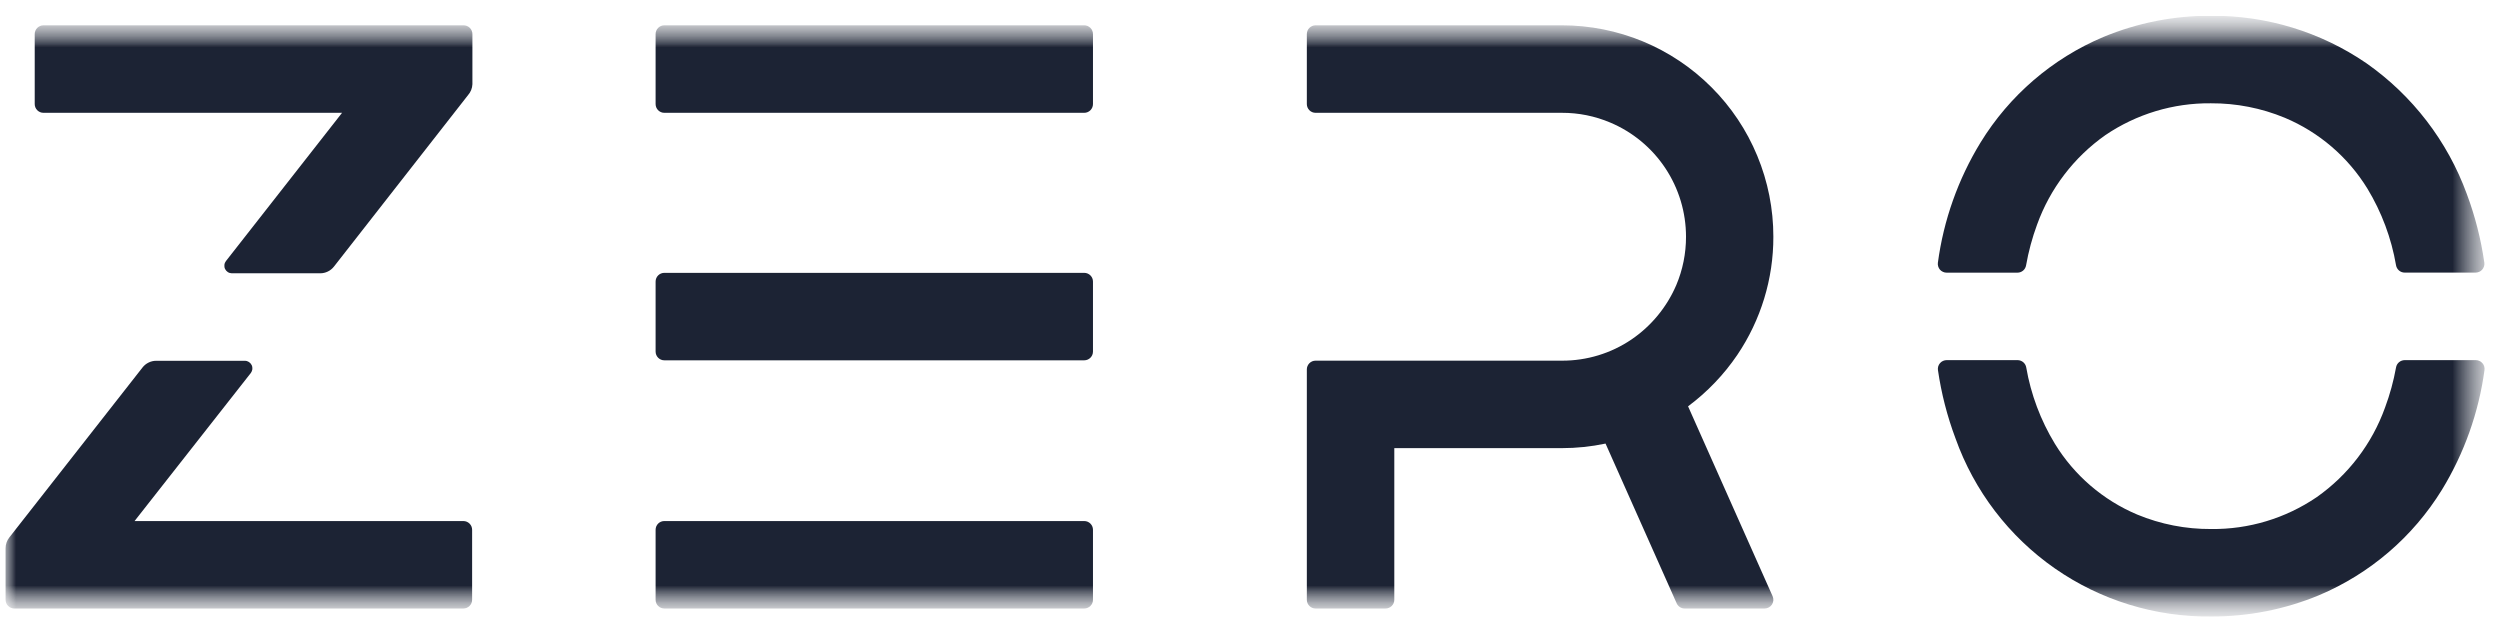
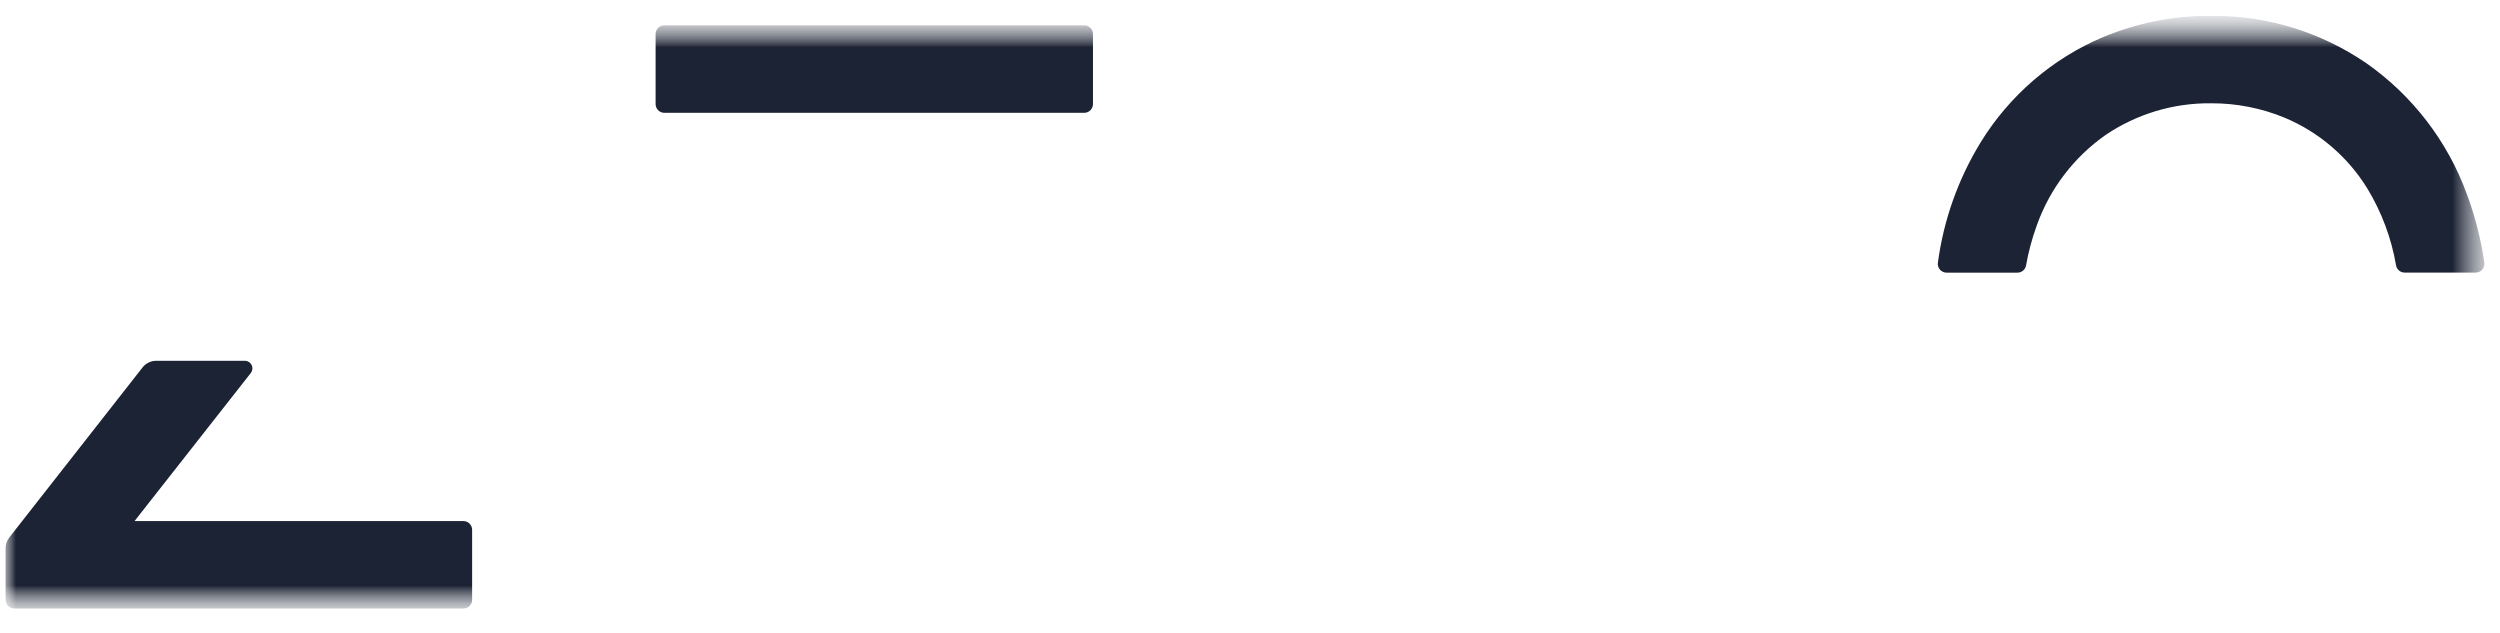
<svg xmlns="http://www.w3.org/2000/svg" width="79" height="20" viewBox="0 0 79 20" fill="none">
  <g clip-path="url(#clip0_33_71)">
    <mask id="mask0_33_71" style="mask-type:luminance" maskUnits="userSpaceOnUse" x="0" y="0" width="79" height="20">
      <path d="M78.552 0.5H0V19.5H78.552V0.5Z" fill="white" />
    </mask>
    <g mask="url(#mask0_33_71)">
      <mask id="mask1_33_71" style="mask-type:alpha" maskUnits="userSpaceOnUse" x="0" y="0" width="80" height="20">
        <path d="M79.687 0.5H0V19.5H79.687V0.5Z" fill="#D9D9D9" />
      </mask>
      <g mask="url(#mask1_33_71)">
        <mask id="mask2_33_71" style="mask-type:luminance" maskUnits="userSpaceOnUse" x="-121" y="0" width="200" height="20">
          <path d="M78.507 0.5H-120.522V19.482H78.507V0.5Z" fill="white" />
        </mask>
        <g mask="url(#mask2_33_71)">
          <path d="M34.261 0.8H20.993C20.84 0.8 20.717 0.924 20.717 1.077V3.288C20.717 3.441 20.84 3.565 20.993 3.565H34.261C34.414 3.565 34.538 3.441 34.538 3.288V1.077C34.538 0.924 34.414 0.8 34.261 0.8Z" fill="#1C2334" />
-           <path d="M34.261 16.465H20.993C20.84 16.465 20.717 16.588 20.717 16.741V18.953C20.717 19.105 20.84 19.229 20.993 19.229H34.261C34.414 19.229 34.538 19.105 34.538 18.953V16.741C34.538 16.588 34.414 16.465 34.261 16.465Z" fill="#1C2334" />
-           <path d="M34.261 8.622H20.993C20.84 8.622 20.717 8.745 20.717 8.898V11.109C20.717 11.262 20.84 11.386 20.993 11.386H34.261C34.414 11.386 34.538 11.262 34.538 11.109V8.898C34.538 8.745 34.414 8.622 34.261 8.622Z" fill="#1C2334" />
-           <path d="M54.898 11.216C55.643 10.113 56.041 8.812 56.038 7.481C56.039 6.603 55.866 5.735 55.53 4.924C55.195 4.113 54.703 3.377 54.082 2.757C53.462 2.136 52.725 1.644 51.915 1.308C51.104 0.973 50.236 0.8 49.358 0.8H41.572C41.499 0.8 41.428 0.83 41.377 0.881C41.325 0.933 41.296 1.004 41.296 1.077V3.288C41.296 3.362 41.325 3.432 41.377 3.484C41.428 3.536 41.499 3.565 41.572 3.565H49.358C49.882 3.563 50.4 3.668 50.882 3.872C51.593 4.171 52.199 4.673 52.625 5.315C53.051 5.957 53.278 6.71 53.278 7.481C53.279 8.004 53.175 8.523 52.972 9.005C52.673 9.704 52.18 10.303 51.551 10.73C50.905 11.167 50.142 11.399 49.362 11.397H41.572C41.499 11.397 41.428 11.426 41.377 11.478C41.325 11.53 41.296 11.6 41.296 11.673V18.953C41.296 19.026 41.325 19.096 41.377 19.148C41.428 19.2 41.499 19.229 41.572 19.229H43.783C43.857 19.229 43.927 19.2 43.979 19.148C44.031 19.096 44.06 19.026 44.06 18.953V14.161H49.358C49.821 14.161 50.282 14.113 50.735 14.017L52.983 19.065C53.005 19.114 53.04 19.156 53.085 19.185C53.13 19.214 53.182 19.229 53.236 19.229H55.762C55.808 19.229 55.853 19.218 55.894 19.195C55.934 19.174 55.969 19.142 55.994 19.103C56.019 19.064 56.034 19.02 56.038 18.974C56.041 18.928 56.033 18.882 56.014 18.84L53.343 12.84C53.948 12.389 54.474 11.841 54.898 11.216Z" fill="#1C2334" />
-           <path d="M14.642 0.8H1.374C1.3 0.8 1.23 0.83 1.178 0.881C1.126 0.933 1.097 1.004 1.097 1.077V3.288C1.097 3.362 1.126 3.432 1.178 3.484C1.23 3.536 1.3 3.565 1.374 3.565H10.809L7.14 8.249C7.113 8.284 7.095 8.326 7.091 8.371C7.086 8.415 7.093 8.46 7.112 8.5C7.132 8.54 7.162 8.574 7.199 8.598C7.236 8.622 7.28 8.635 7.324 8.636H10.118C10.202 8.636 10.285 8.617 10.36 8.58C10.435 8.544 10.501 8.49 10.553 8.424L14.792 3.003C14.875 2.908 14.923 2.788 14.928 2.662V1.077C14.928 1.04 14.921 1.003 14.906 0.969C14.892 0.935 14.87 0.904 14.844 0.878C14.817 0.852 14.786 0.832 14.751 0.819C14.716 0.805 14.679 0.799 14.642 0.8Z" fill="#1C2334" />
          <path d="M14.642 16.465H4.252L7.925 11.788C7.952 11.752 7.969 11.71 7.975 11.666C7.979 11.622 7.972 11.577 7.953 11.537C7.933 11.497 7.903 11.463 7.866 11.439C7.829 11.415 7.785 11.401 7.741 11.401H4.94C4.855 11.4 4.772 11.419 4.697 11.456C4.621 11.493 4.555 11.546 4.503 11.613L0.294 16.984C0.217 17.082 0.176 17.202 0.176 17.325V18.953C0.176 19.026 0.205 19.096 0.257 19.148C0.309 19.2 0.379 19.229 0.452 19.229H14.642C14.716 19.229 14.786 19.2 14.838 19.148C14.89 19.096 14.919 19.026 14.919 18.953V16.741C14.919 16.705 14.912 16.669 14.898 16.635C14.884 16.602 14.863 16.571 14.838 16.546C14.812 16.52 14.782 16.5 14.748 16.486C14.714 16.472 14.679 16.465 14.642 16.465Z" fill="#1C2334" />
-           <path d="M75.987 11.38C75.922 11.381 75.859 11.404 75.809 11.446C75.759 11.488 75.726 11.546 75.715 11.611C75.637 12.042 75.521 12.466 75.368 12.877C74.957 14.022 74.202 15.012 73.207 15.711C72.224 16.38 71.06 16.731 69.871 16.717C69.07 16.722 68.276 16.567 67.536 16.26C66.455 15.804 65.544 15.02 64.932 14.019C64.483 13.28 64.176 12.463 64.029 11.611C64.018 11.546 63.984 11.488 63.935 11.446C63.885 11.404 63.822 11.381 63.757 11.38H61.514C61.474 11.38 61.435 11.389 61.399 11.405C61.363 11.421 61.331 11.445 61.305 11.475C61.279 11.504 61.26 11.539 61.248 11.577C61.237 11.615 61.234 11.655 61.239 11.694C61.346 12.429 61.531 13.152 61.792 13.848C62.385 15.513 63.483 16.951 64.932 17.961C66.382 18.971 68.112 19.502 69.879 19.482C71.046 19.485 72.204 19.257 73.282 18.809C74.892 18.13 76.249 16.965 77.165 15.477C77.87 14.322 78.328 13.034 78.51 11.694C78.516 11.655 78.512 11.615 78.501 11.577C78.49 11.539 78.47 11.504 78.444 11.475C78.418 11.445 78.386 11.421 78.35 11.405C78.314 11.389 78.275 11.38 78.236 11.38H75.987Z" fill="#1C2334" />
          <path d="M63.751 8.616C63.816 8.616 63.88 8.593 63.93 8.551C63.98 8.509 64.013 8.45 64.024 8.386C64.101 7.946 64.218 7.514 64.372 7.096C64.784 5.955 65.537 4.969 66.528 4.271C67.512 3.603 68.676 3.252 69.865 3.264C70.666 3.26 71.459 3.415 72.198 3.721C73.282 4.176 74.195 4.959 74.81 5.96C75.261 6.704 75.568 7.526 75.715 8.384C75.726 8.448 75.76 8.506 75.809 8.548C75.859 8.591 75.922 8.614 75.987 8.614H78.228C78.268 8.614 78.307 8.606 78.343 8.59C78.379 8.573 78.411 8.55 78.438 8.52C78.464 8.49 78.483 8.455 78.495 8.418C78.507 8.38 78.51 8.34 78.505 8.301C78.399 7.56 78.214 6.833 77.952 6.132C77.341 4.459 76.231 3.014 74.771 1.993C73.327 1.006 71.615 0.485 69.865 0.498C68.699 0.493 67.543 0.721 66.465 1.169C64.855 1.848 63.498 3.015 62.584 4.505C61.876 5.663 61.417 6.957 61.237 8.303C61.232 8.342 61.235 8.382 61.247 8.419C61.258 8.457 61.277 8.492 61.303 8.522C61.329 8.551 61.361 8.575 61.398 8.591C61.434 8.608 61.472 8.616 61.512 8.616H63.751Z" fill="#1C2334" />
        </g>
      </g>
    </g>
  </g>
  <defs>
    <clipPath id="clip0_33_71">
      <rect width="78.552" height="19" fill="white" transform="translate(0 0.5)" />
    </clipPath>
  </defs>
</svg>